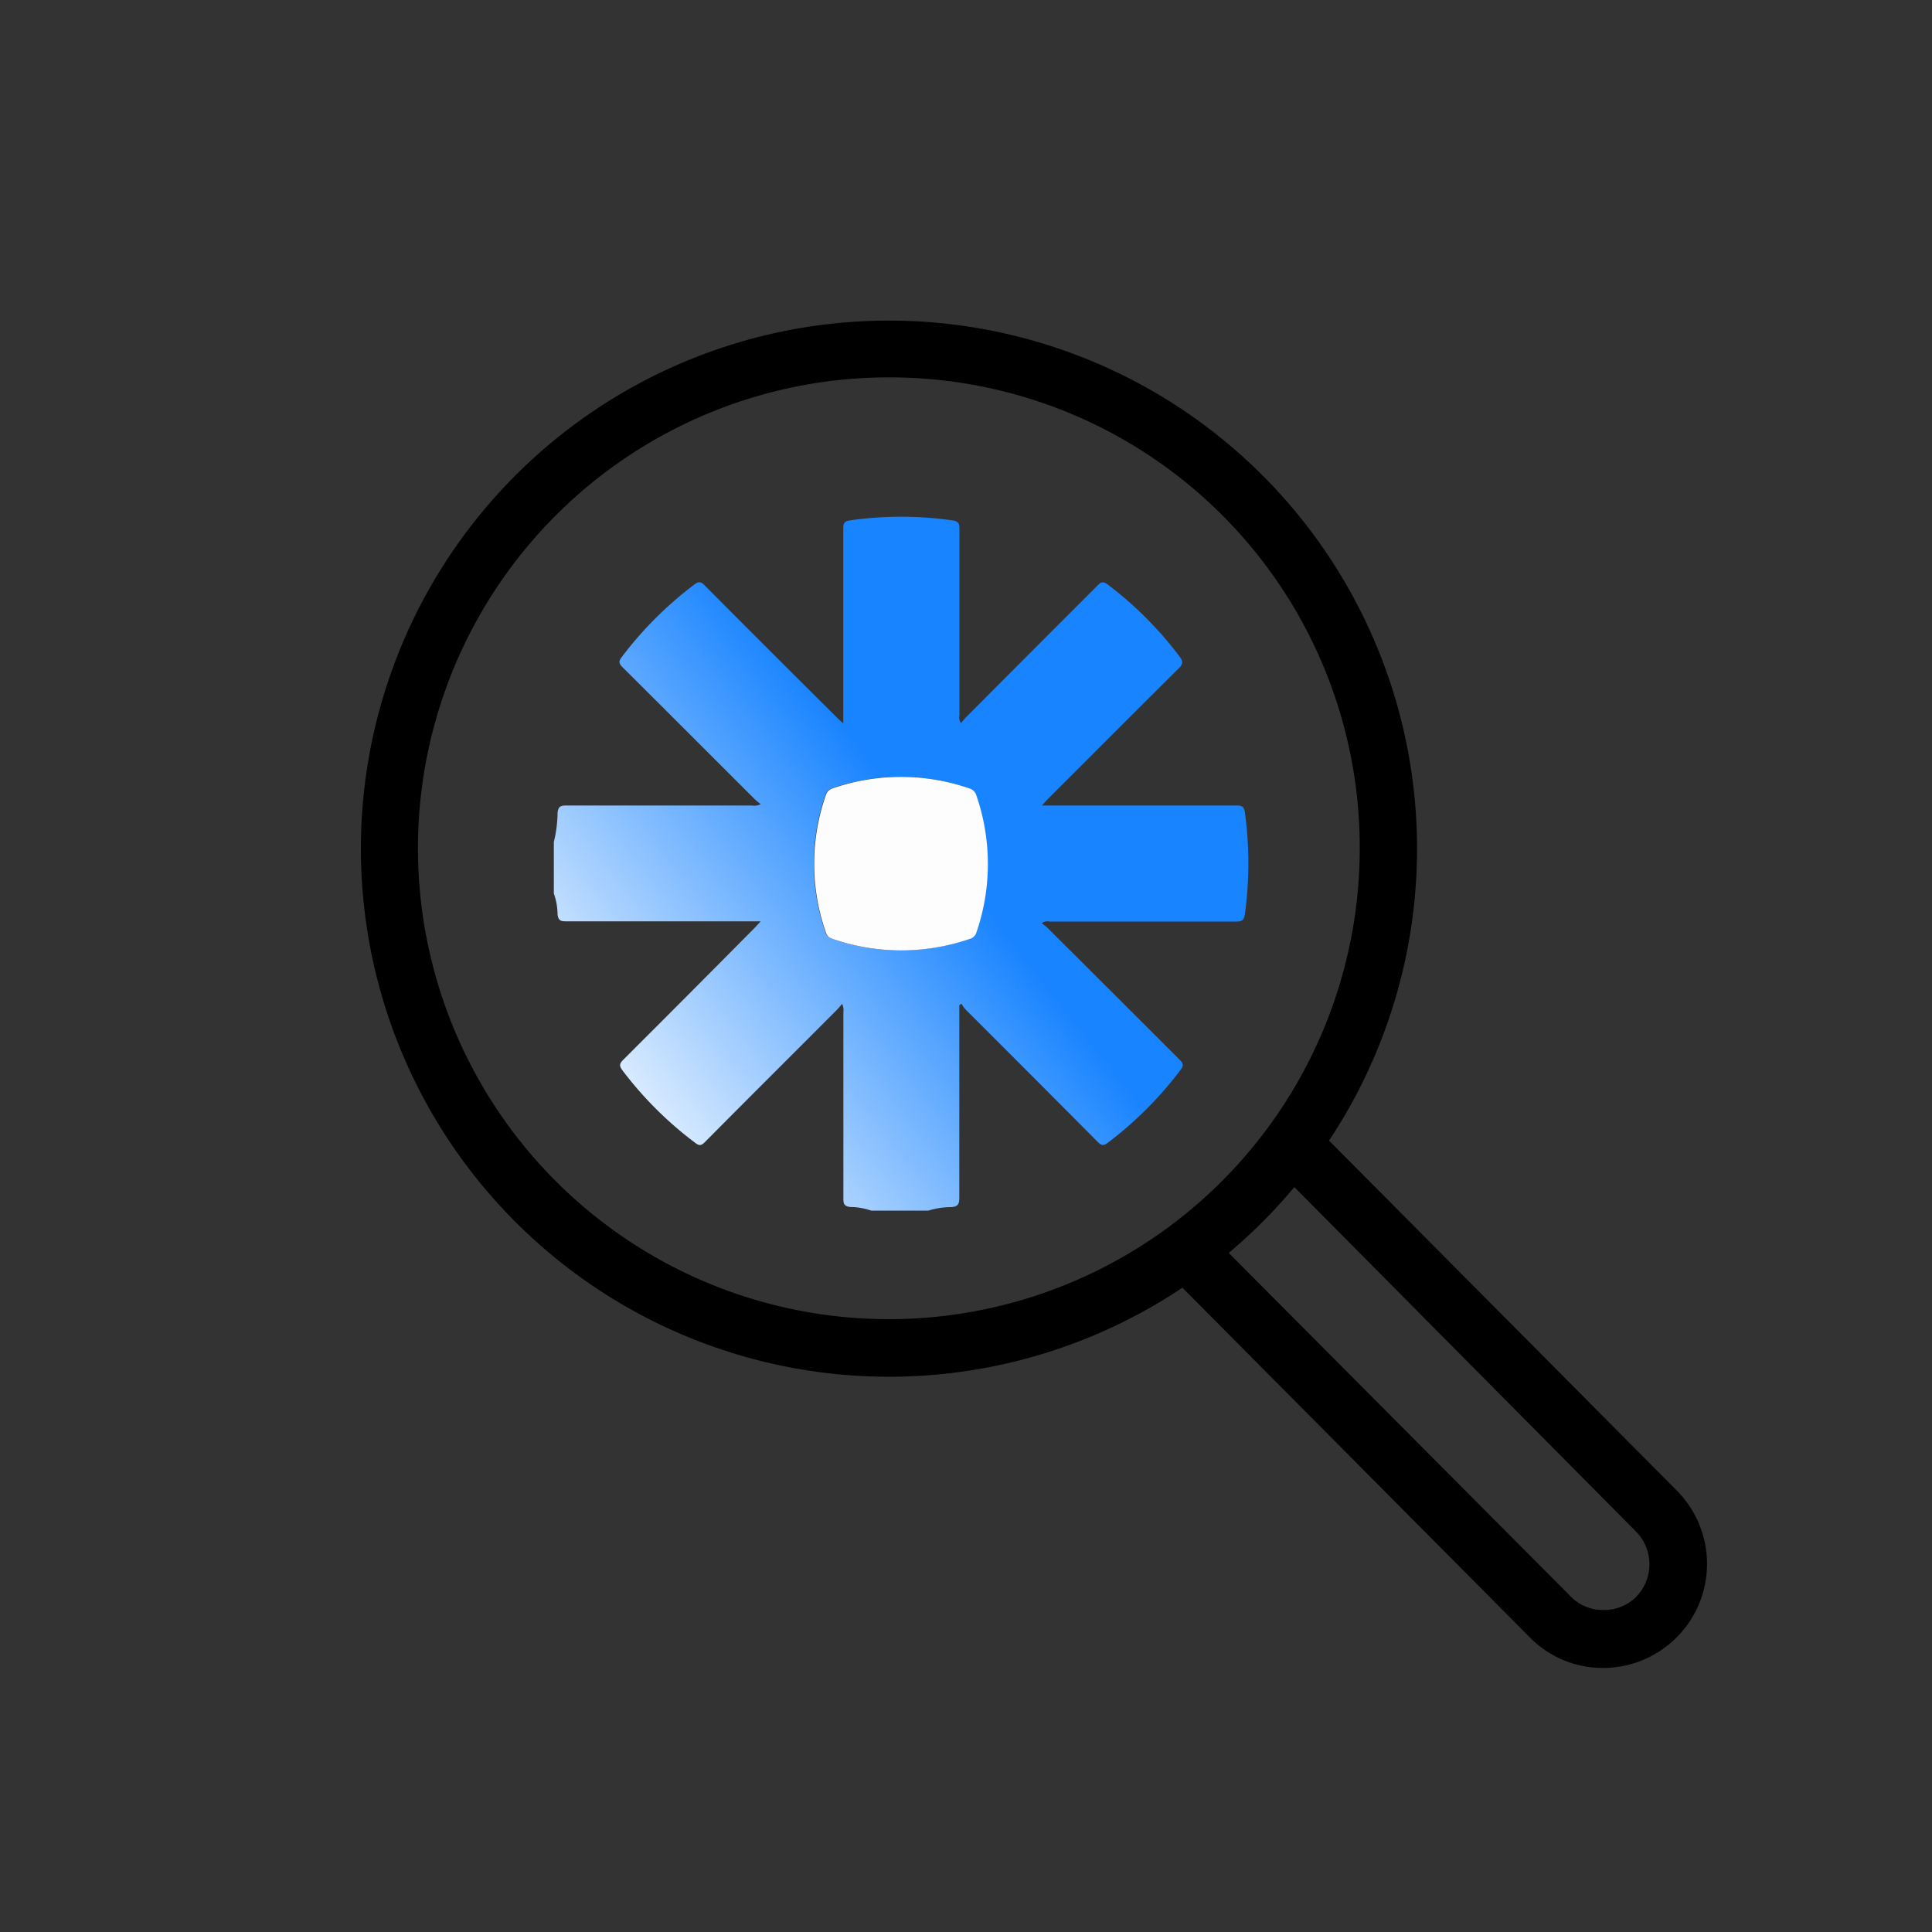
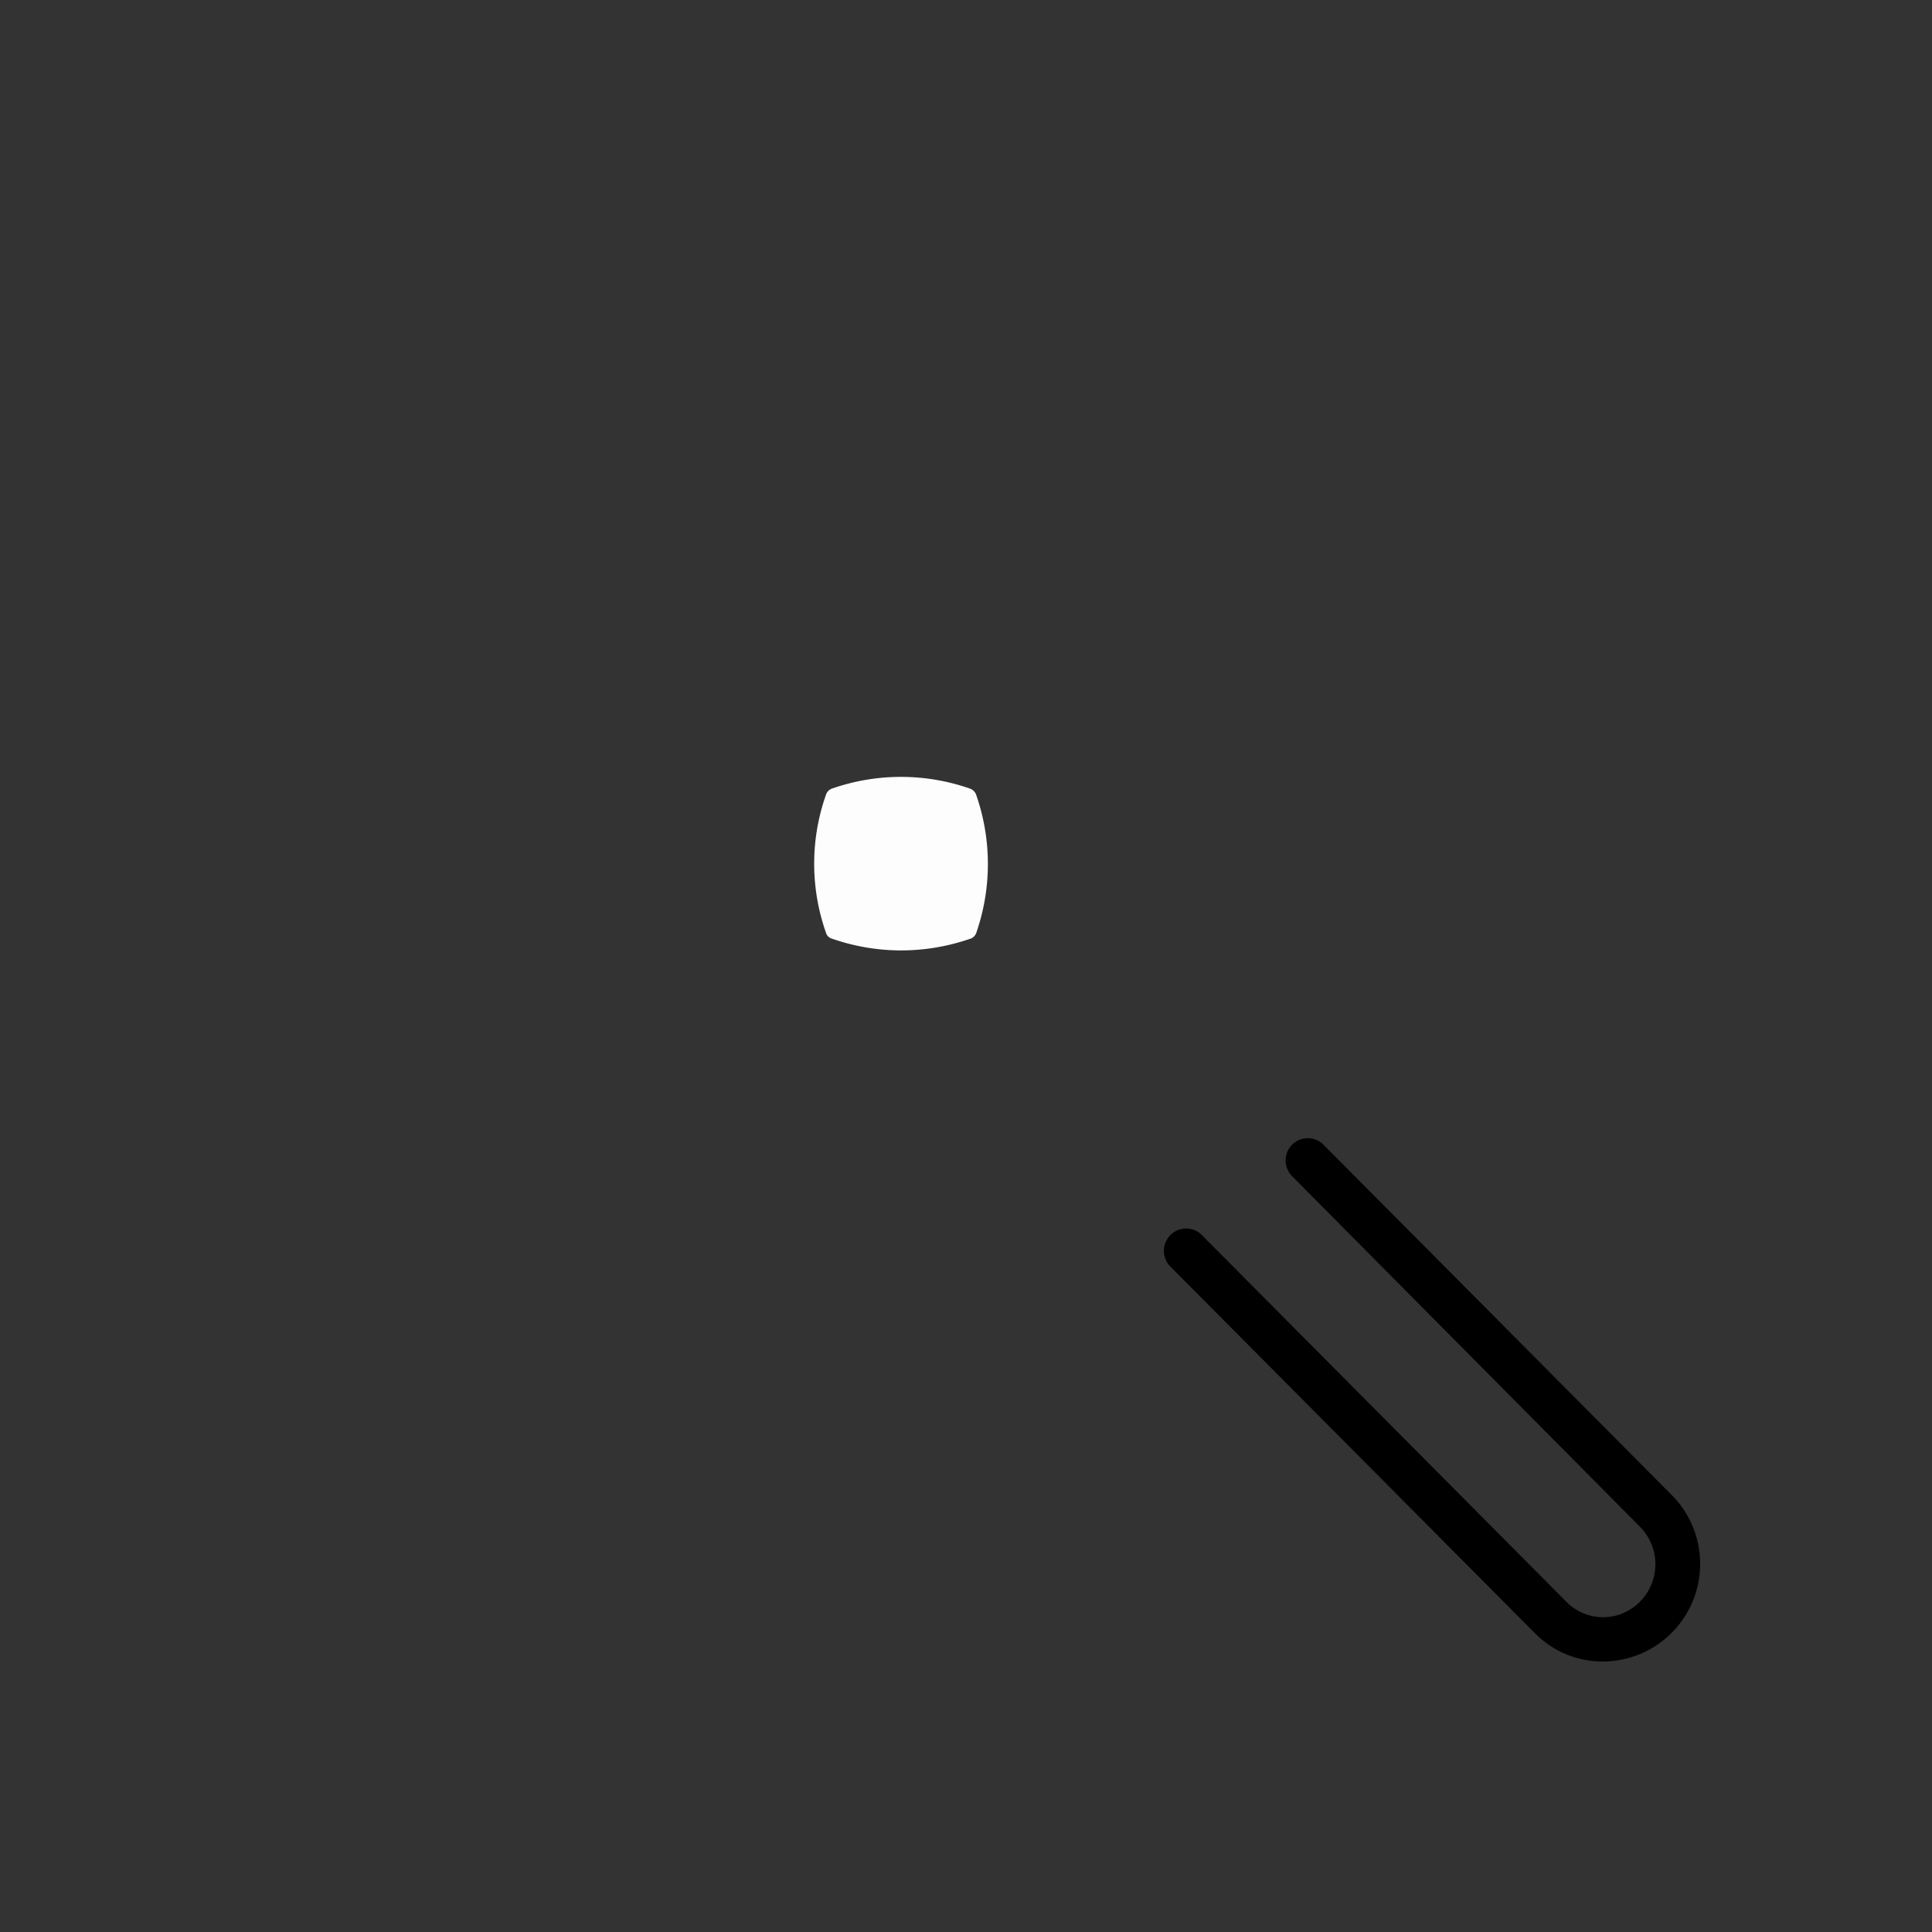
<svg xmlns="http://www.w3.org/2000/svg" id="Layer_1" data-name="Layer 1" viewBox="0 0 150 150">
  <rect x="0" y="0" width="150" height="150" fill="#333333" stroke="none" />
  <defs>
    <style>.cls-1{fill:url(#linear-gradient);}.cls-2{fill:#fefdfd;}</style>
    <linearGradient id="linear-gradient" x1="43.88" y1="87.57" x2="72.4" y2="65.12" gradientUnits="userSpaceOnUse">
      <stop offset="0" stop-color="#fff" />
      <stop offset="1" stop-color="#1984ff" />
    </linearGradient>
  </defs>
-   <path d="M69.24,106.89a41,41,0,1,1,40.78-41A41,41,0,0,1,69.24,106.89Zm0-77.59a36.56,36.56,0,1,0,36.33,36.56A36.49,36.49,0,0,0,69.24,29.3Z" />
-   <path d="M69.24,106.39a40.53,40.53,0,1,1,40.28-40.53A40.45,40.45,0,0,1,69.24,106.39Zm0-77.59a37.06,37.06,0,1,0,36.83,37.06A37,37,0,0,0,69.24,28.8Z" />
-   <path d="M124.45,129.5a7.92,7.92,0,0,1-5.64-2.34L90.52,98.69a2.26,2.26,0,0,1,0-3.16,2.22,2.22,0,0,1,3.14,0L122,124a3.48,3.48,0,0,0,2.5,1,3.52,3.52,0,0,0,2.51-1,3.62,3.62,0,0,0,0-5.1L100,91.67a2.25,2.25,0,0,1,0-3.15,2.21,2.21,0,0,1,3.15,0l27.05,27.22a8.08,8.08,0,0,1-5.71,13.76Z" />
  <path d="M124.45,129a7.38,7.38,0,0,1-5.28-2.2L90.87,98.34a1.74,1.74,0,0,1,0-2.45,1.71,1.71,0,0,1,2.44,0l28.29,28.46a4,4,0,0,0,5.73,0,4.13,4.13,0,0,0,0-5.81L100.32,91.32a1.74,1.74,0,0,1,0-2.45,1.72,1.72,0,0,1,2.43,0l27.06,27.22A7.58,7.58,0,0,1,124.45,129Z" />
-   <path class="cls-1" d="M43,69.37v-4a10.07,10.07,0,0,0,.29-2.26c.05-.46.2-.57.64-.57q7.23,0,14.47,0a1.12,1.12,0,0,0,.66-.1c-.18-.15-.33-.26-.46-.39-3.43-3.42-6.84-6.84-10.28-10.26-.28-.28-.29-.45-.06-.76a28.7,28.7,0,0,1,5.64-5.64c.32-.25.51-.25.81.06Q59.84,50.61,65,55.73c.13.13.26.25.47.43v-.67q0-7.23,0-14.47c0-.42.11-.56.54-.62a28,28,0,0,1,7.91,0c.45.06.57.2.57.64q0,7.26,0,14.52a.71.71,0,0,0,.12.58c.16-.18.29-.35.44-.5q5.08-5.1,10.18-10.2c.28-.28.45-.3.77-.06A28.38,28.38,0,0,1,91.6,51c.24.32.25.51,0,.81-3.44,3.41-6.85,6.84-10.28,10.26l-.43.47h.67c4.82,0,9.64,0,14.46,0,.41,0,.56.09.63.52a28.78,28.78,0,0,1,0,7.92c-.07.5-.26.57-.7.57q-7.23,0-14.47,0a.71.71,0,0,0-.59.12c.18.15.35.28.5.43q5.1,5.08,10.2,10.18c.27.27.33.44.08.77A28.74,28.74,0,0,1,86,88.73c-.33.25-.5.2-.77-.07q-5.11-5.14-10.26-10.28a2.83,2.83,0,0,1-.32-.45l-.17.11v.56q0,7.19,0,14.36c0,.48-.06.72-.62.76a6,6,0,0,0-1.78.27H67.63A5,5,0,0,0,66,93.71c-.44-.06-.52-.23-.52-.63q0-7.26,0-14.52a1.06,1.06,0,0,0-.1-.62c-.17.2-.3.36-.45.51-3.4,3.41-6.82,6.81-10.21,10.23-.27.26-.42.3-.73.06a28.47,28.47,0,0,1-5.68-5.66c-.25-.34-.21-.51.08-.8Q53.51,77.17,58.63,72l.43-.47H43.92c-.4,0-.57-.08-.63-.52A5,5,0,0,0,43,69.37Zm26.78,4.42a16.43,16.43,0,0,0,5.47-.9.74.74,0,0,0,.53-.51,16.31,16.31,0,0,0,0-10.62.8.8,0,0,0-.55-.56,16.24,16.24,0,0,0-10.62,0,.76.76,0,0,0-.52.52,16.11,16.11,0,0,0,0,10.66.68.68,0,0,0,.48.49A16.4,16.4,0,0,0,69.79,73.79Z" />
  <path class="cls-2" d="M69.79,73.79a16.4,16.4,0,0,1-5.19-.91.68.68,0,0,1-.48-.49,16.11,16.11,0,0,1,0-10.66.76.76,0,0,1,.52-.52,16.24,16.24,0,0,1,10.62,0,.8.8,0,0,1,.55.56,16.31,16.31,0,0,1,0,10.62.74.74,0,0,1-.53.51A16.43,16.43,0,0,1,69.79,73.79Z" />
</svg>